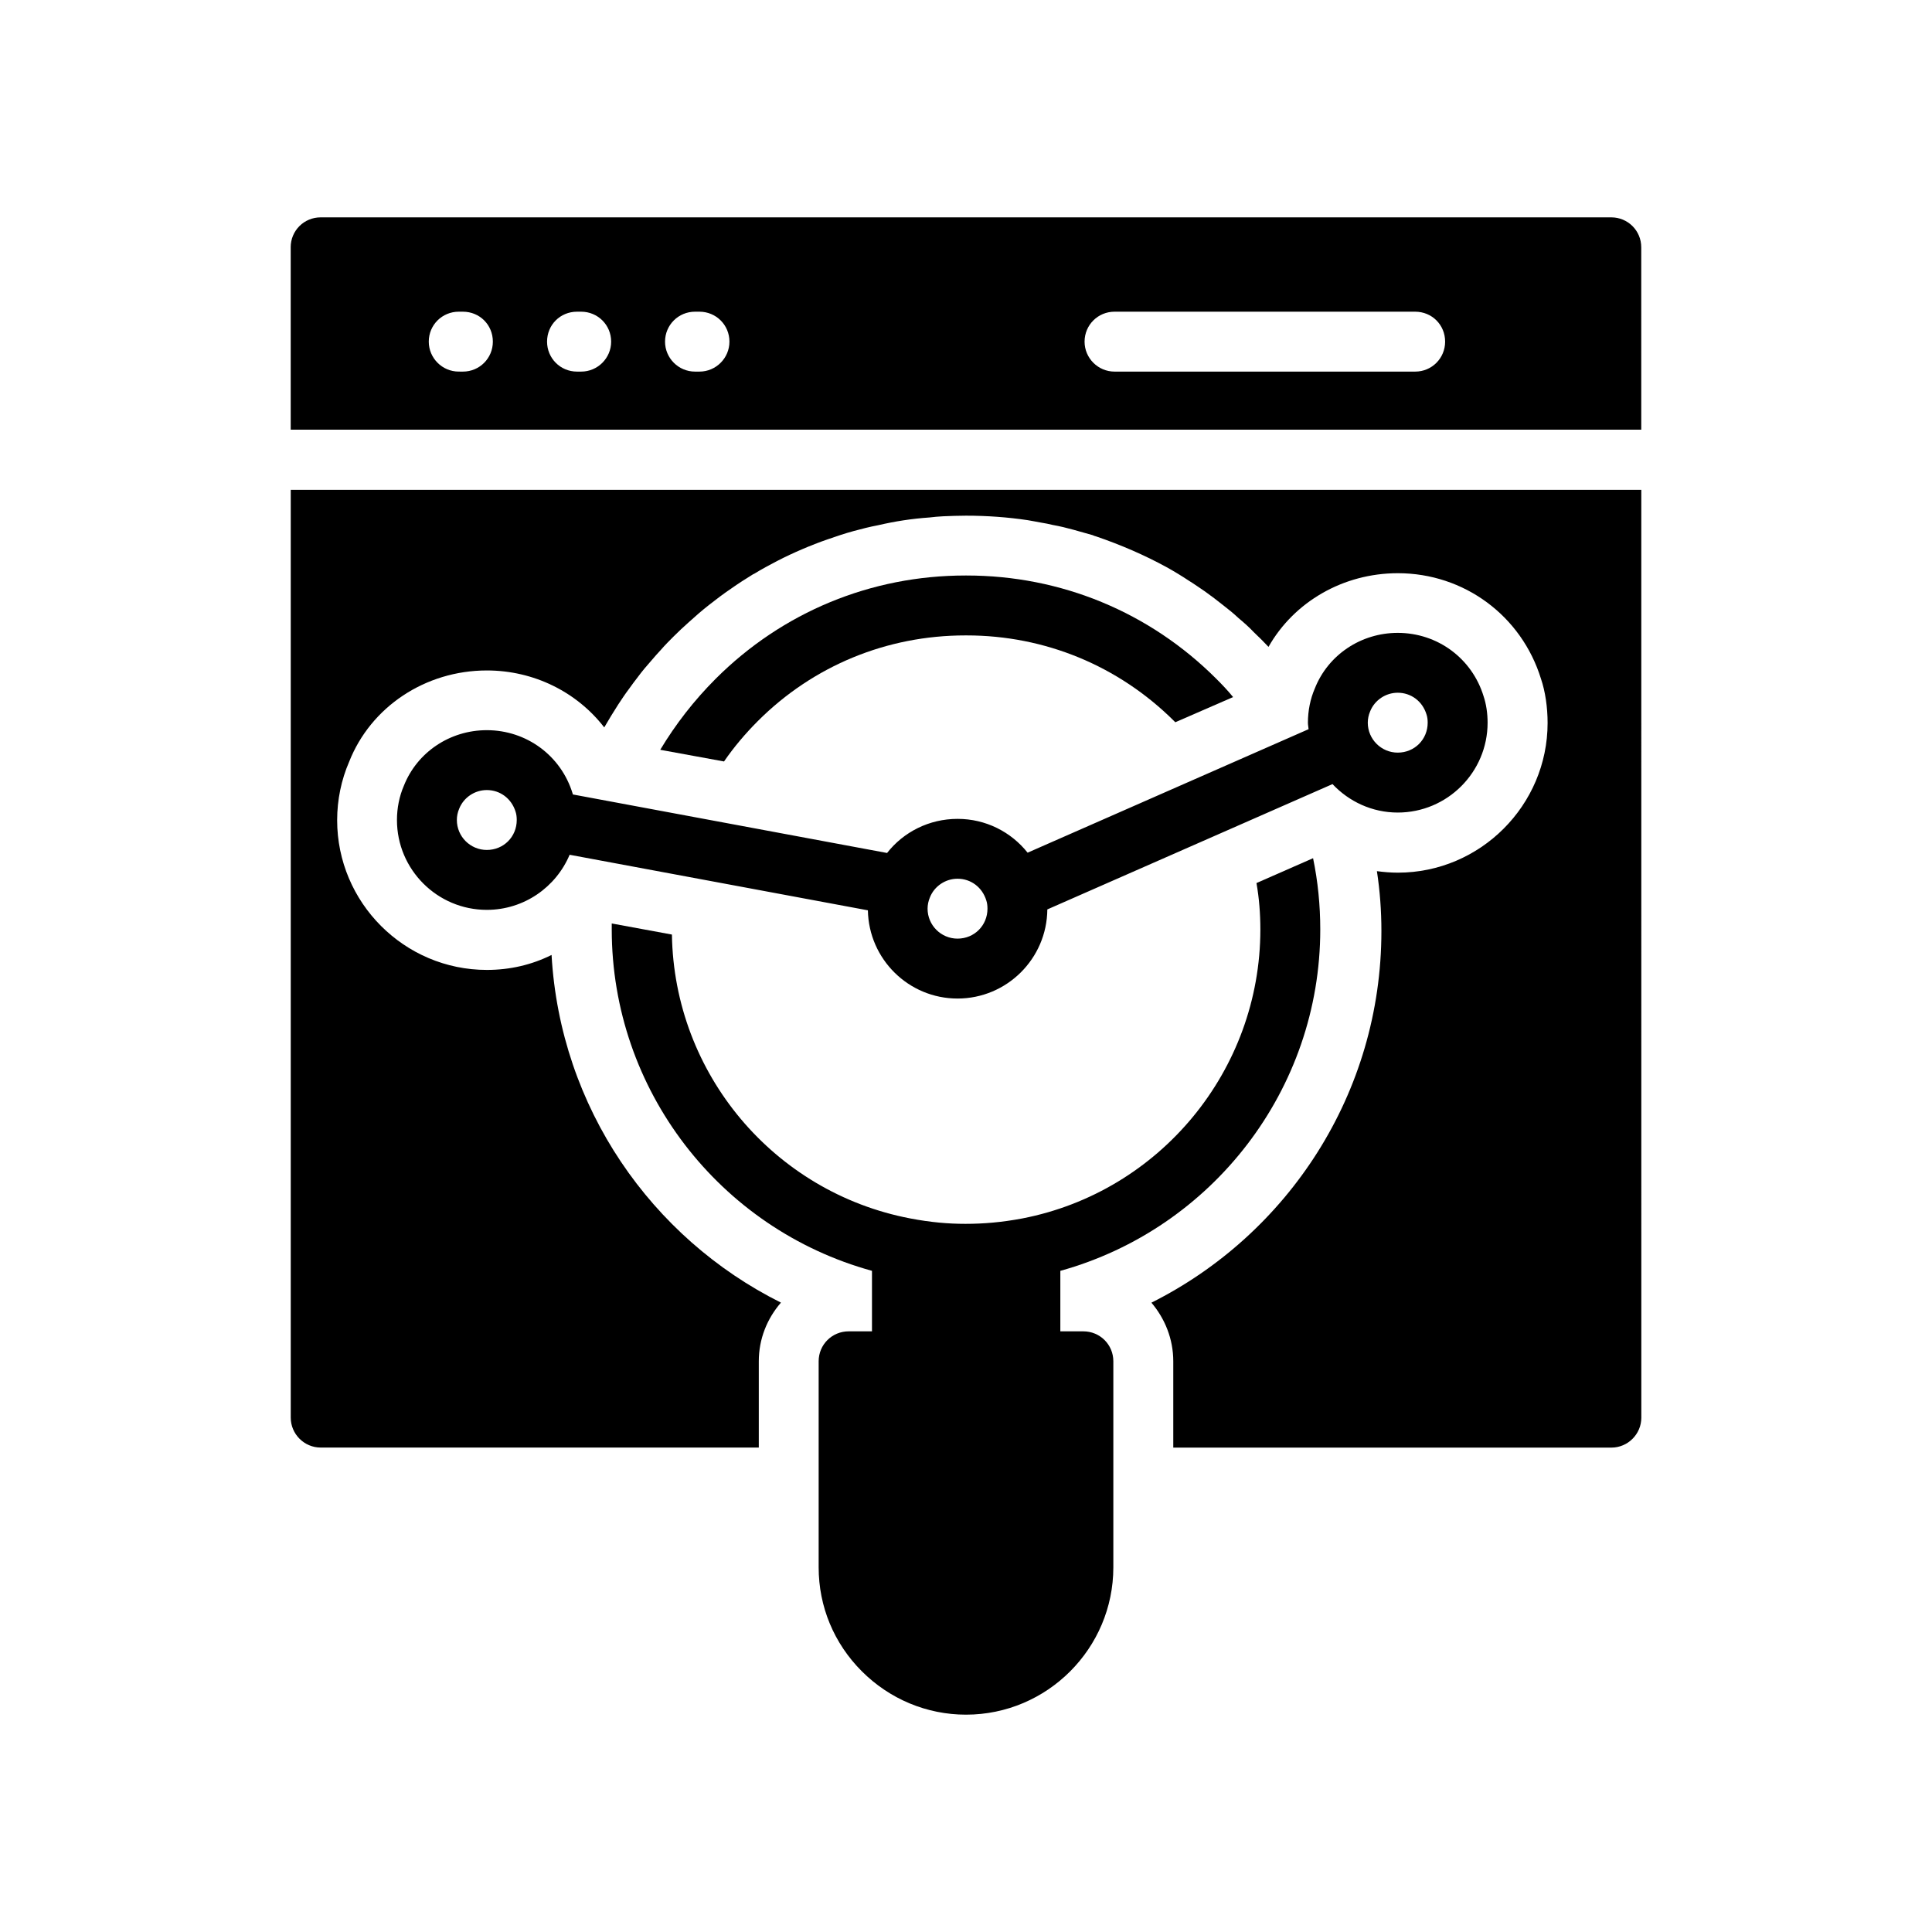
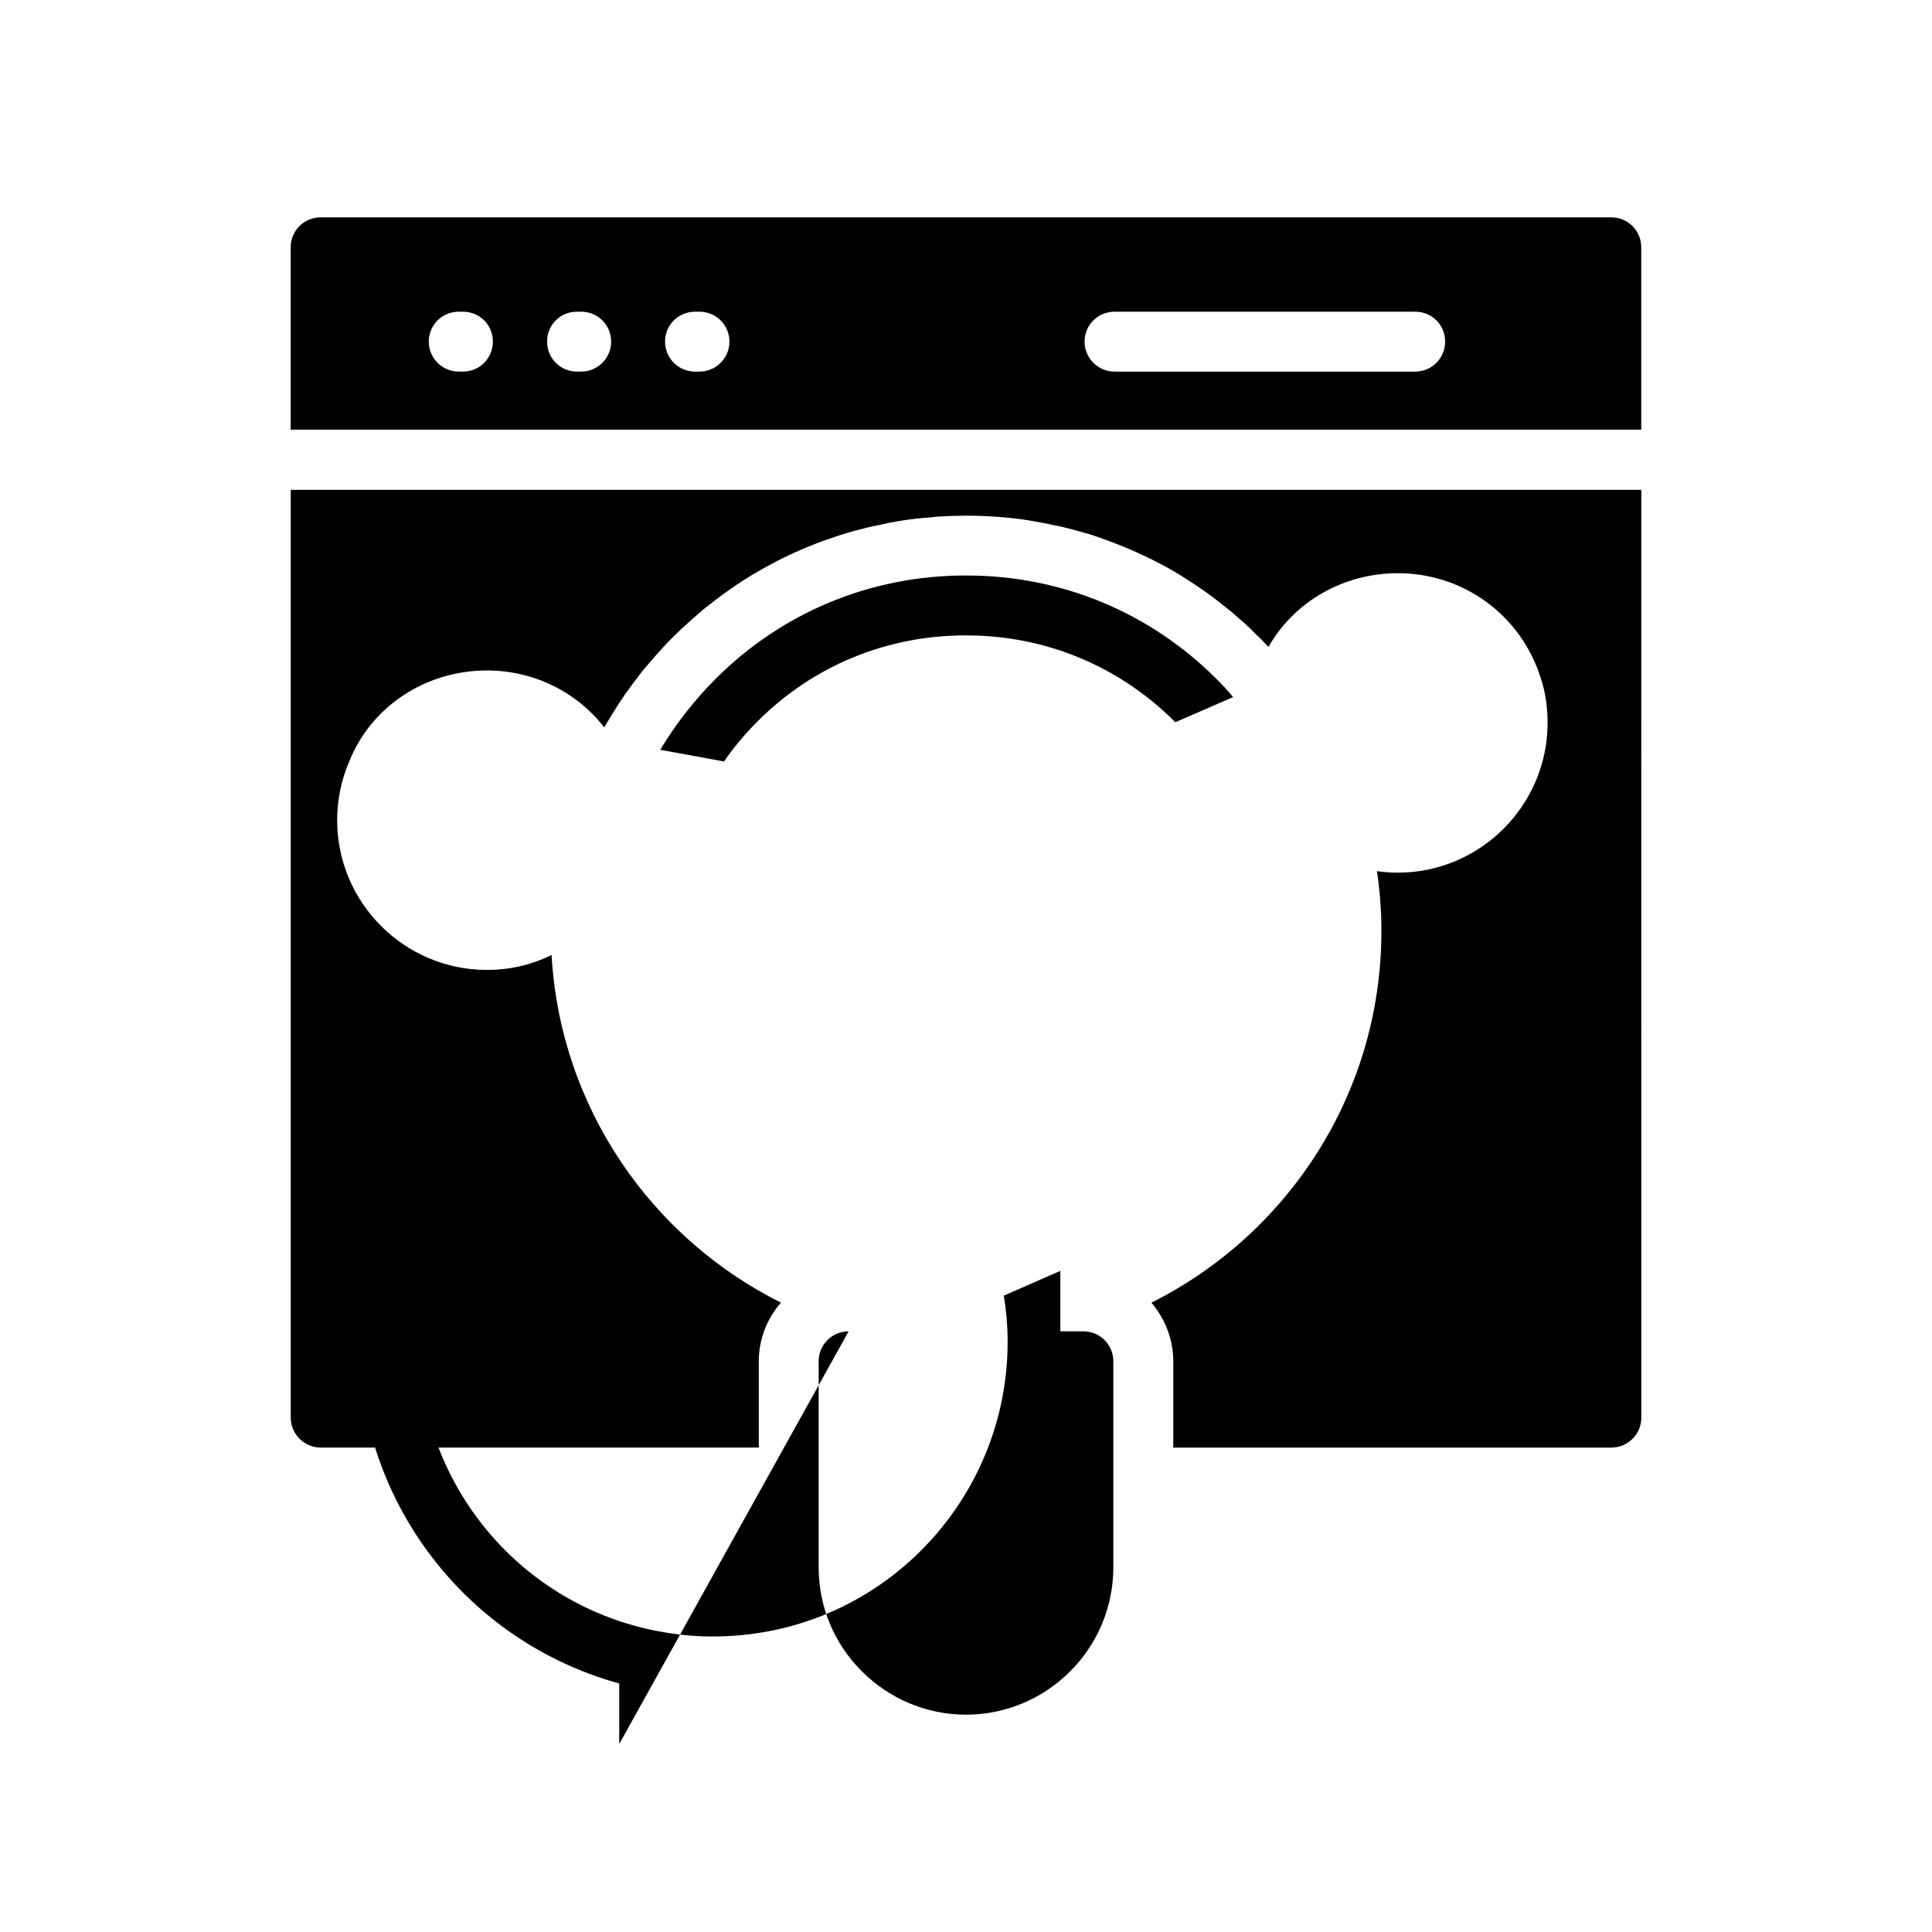
<svg xmlns="http://www.w3.org/2000/svg" fill="#000000" width="800px" height="800px" version="1.1" viewBox="144 144 512 512">
  <g>
    <path d="m399.84 312.39h0.316c20.711 0 40.234 8.016 54.996 22.695l0.316 0.316 15.316-6.668c-1.348-1.668-2.856-3.254-4.445-4.84-17.695-17.695-41.188-27.379-66.188-27.379h-0.312c-25 0-48.488 9.684-66.188 27.379-5.715 5.715-10.633 12.062-14.68 18.809l16.902 3.094c2.617-3.809 5.637-7.379 8.969-10.715 14.684-14.68 34.207-22.691 54.996-22.691z" />
-     <path d="m368.89 496.82c-4.363 0-7.938 3.492-7.938 7.938v54.598c0 10.395 4.047 20.156 11.43 27.539 7.379 7.379 17.223 11.508 27.617 11.508 21.508 0 39.047-17.539 39.047-39.047v-54.598c0-4.445-3.57-7.938-7.938-7.938h-6.109v-16.031c40.316-11.191 68.883-48.094 68.883-90.469 0-6.43-0.633-12.777-1.906-18.887l-15 6.586c0.715 4.047 1.031 8.176 1.031 12.301 0 37.301-26.586 69.52-63.09 76.582-5.477 1.031-10.316 1.43-15.078 1.43-4.523 0-9.207-0.398-14.602-1.43-36.188-6.906-62.613-38.41-63.172-75.234l-15.949-2.938v1.586c0 42.457 28.57 79.359 68.965 90.469v16.031z" />
-     <path d="m295.76 354.32c-3.062-10.055-12.215-16.816-22.754-16.816-9.793 0-18.457 5.856-21.969 14.707-1.207 2.785-1.84 5.93-1.84 9.102 0 13.125 10.68 23.809 23.809 23.809 9.863 0 18.348-6.031 21.949-14.602l79.043 14.723c0.23 12.93 10.785 23.379 23.762 23.379 13.062 0 23.688-10.578 23.793-23.617l75.574-33.211c4.348 4.609 10.469 7.539 17.293 7.539 13.125 0 23.809-10.68 23.809-23.809 0-2.539-0.375-4.961-1.055-6.992-3.07-10.055-12.215-16.816-22.754-16.816-9.793 0-18.461 5.856-21.969 14.707-1.207 2.785-1.84 5.93-1.84 9.102 0 0.586 0.137 1.145 0.176 1.715l-74.461 32.727c-4.406-5.531-11.102-8.961-18.562-8.961-7.508 0-14.316 3.461-18.68 9.039l-83.273-15.508c-0.02-0.074-0.027-0.152-0.051-0.215zm-22.75 14.926c-4.371 0-7.938-3.562-7.938-7.938 0-1.008 0.191-2 0.629-3.023 1.176-2.938 4.102-4.914 7.309-4.914 3.508 0 6.555 2.238 7.633 5.769 0.199 0.594 0.301 1.34 0.301 2.168 0 4.453-3.484 7.938-7.934 7.938zm234.1-36.75c1.176-2.938 4.102-4.914 7.309-4.914 3.508 0 6.555 2.238 7.625 5.769 0.207 0.594 0.309 1.34 0.309 2.164 0 4.453-3.484 7.938-7.938 7.938-4.371 0-7.938-3.562-7.938-7.938 0.008-1.004 0.195-1.996 0.633-3.019zm-116.66 49.289c1.176-2.938 4.102-4.914 7.309-4.914 3.508 0 6.547 2.238 7.625 5.762 0.207 0.609 0.309 1.355 0.309 2.176 0 4.445-3.484 7.938-7.938 7.938-4.371 0-7.938-3.562-7.938-7.938 0.008-1.016 0.199-2 0.633-3.023z" />
+     <path d="m368.89 496.82c-4.363 0-7.938 3.492-7.938 7.938v54.598c0 10.395 4.047 20.156 11.43 27.539 7.379 7.379 17.223 11.508 27.617 11.508 21.508 0 39.047-17.539 39.047-39.047v-54.598c0-4.445-3.57-7.938-7.938-7.938h-6.109v-16.031l-15 6.586c0.715 4.047 1.031 8.176 1.031 12.301 0 37.301-26.586 69.52-63.09 76.582-5.477 1.031-10.316 1.43-15.078 1.43-4.523 0-9.207-0.398-14.602-1.43-36.188-6.906-62.613-38.41-63.172-75.234l-15.949-2.938v1.586c0 42.457 28.57 79.359 68.965 90.469v16.031z" />
    <path d="m221.04 209.54v48.328h357.91l-0.004-48.328c0-4.445-3.57-7.938-7.938-7.938h-342.04c-4.363 0-7.934 3.492-7.934 7.938zm218.32 17.062h79.676c4.445 0 7.938 3.492 7.938 7.938 0 4.363-3.492 7.938-7.938 7.938h-79.676c-4.363 0-7.938-3.57-7.938-7.938 0.004-4.445 3.574-7.938 7.938-7.938zm-111.18 0h1.191c4.363 0 7.938 3.492 7.938 7.938 0 4.363-3.57 7.938-7.938 7.938h-1.191c-4.363 0-7.938-3.57-7.938-7.938 0.004-4.445 3.574-7.938 7.938-7.938zm-31.266 0h1.109c4.363 0 7.938 3.492 7.938 7.938 0 4.363-3.57 7.938-7.938 7.938h-1.109c-4.445 0-7.938-3.57-7.938-7.938 0-4.445 3.492-7.938 7.938-7.938zm-31.348 0h1.109c4.445 0 7.938 3.492 7.938 7.938 0 4.363-3.492 7.938-7.938 7.938l-1.109-0.004c-4.363 0-7.938-3.57-7.938-7.938 0-4.441 3.574-7.934 7.938-7.934z" />
    <path d="m578.96 273.82h-357.91v245.86c0 4.363 3.57 7.938 7.938 7.938h116.1v-22.855c0-5.953 2.223-11.348 5.871-15.555-34.363-17.141-58.488-51.742-60.789-92.137-5.238 2.617-11.031 3.969-17.141 3.969-21.902 0-39.68-17.855-39.68-39.68 0-5.394 1.109-10.715 3.176-15.477 5.715-14.523 20.156-24.203 36.504-24.203 12.461 0 23.809 5.715 31.031 15l0.078 0.078c1.191-2.062 2.461-4.129 3.731-6.109 0.953-1.43 1.824-2.777 2.856-4.125 0.715-1.031 1.508-2.062 2.301-3.094 1.109-1.508 2.383-3.016 3.652-4.445 0.793-0.953 1.668-1.906 2.539-2.856 1.031-1.191 2.144-2.301 3.254-3.414 1.27-1.27 2.617-2.539 4.047-3.809 1.746-1.586 3.57-3.176 5.398-4.602 1.906-1.508 3.809-2.938 5.793-4.285 1.906-1.348 3.887-2.617 5.953-3.887h0.078c2.062-1.27 4.129-2.383 6.269-3.492 2.141-1.113 4.363-2.144 6.586-3.094 2.223-0.953 4.445-1.824 6.746-2.617 2.301-0.793 4.602-1.586 6.984-2.223 2.062-0.555 4.207-1.109 6.348-1.508 4.445-1.031 8.969-1.746 13.648-2.062 1.191-0.16 2.379-0.238 3.652-0.316 1.984-0.078 3.969-0.16 6.031-0.16 5.555 0 11.031 0.398 16.348 1.191 1.191 0.238 2.383 0.398 3.492 0.637 1.109 0.16 2.144 0.398 3.176 0.637 1.824 0.316 3.731 0.793 5.477 1.27 1.746 0.477 3.414 0.953 5.078 1.43 0.316 0.16 0.555 0.238 0.875 0.316 6.508 2.223 12.777 4.922 18.73 8.176 1.984 1.109 3.969 2.301 5.871 3.57 1.43 0.871 2.856 1.906 4.285 2.856 1.668 1.191 3.332 2.461 4.922 3.731 1.348 1.031 2.699 2.141 3.969 3.332 1.43 1.191 2.777 2.379 4.047 3.731 1.348 1.27 2.617 2.539 3.891 3.891 6.746-11.902 19.762-19.523 34.285-19.523 17.539 0 32.777 11.27 37.934 28.016 1.109 3.254 1.746 7.457 1.746 11.664 0 21.824-17.855 39.68-39.68 39.68-1.906 0-3.731-0.16-5.555-0.398 0.793 5.156 1.191 10.477 1.191 15.871 0 43.094-24.84 80.391-60.949 98.484 3.57 4.207 5.793 9.602 5.793 15.555v22.855h116.1c4.363 0 7.938-3.57 7.938-7.938z" />
  </g>
</svg>